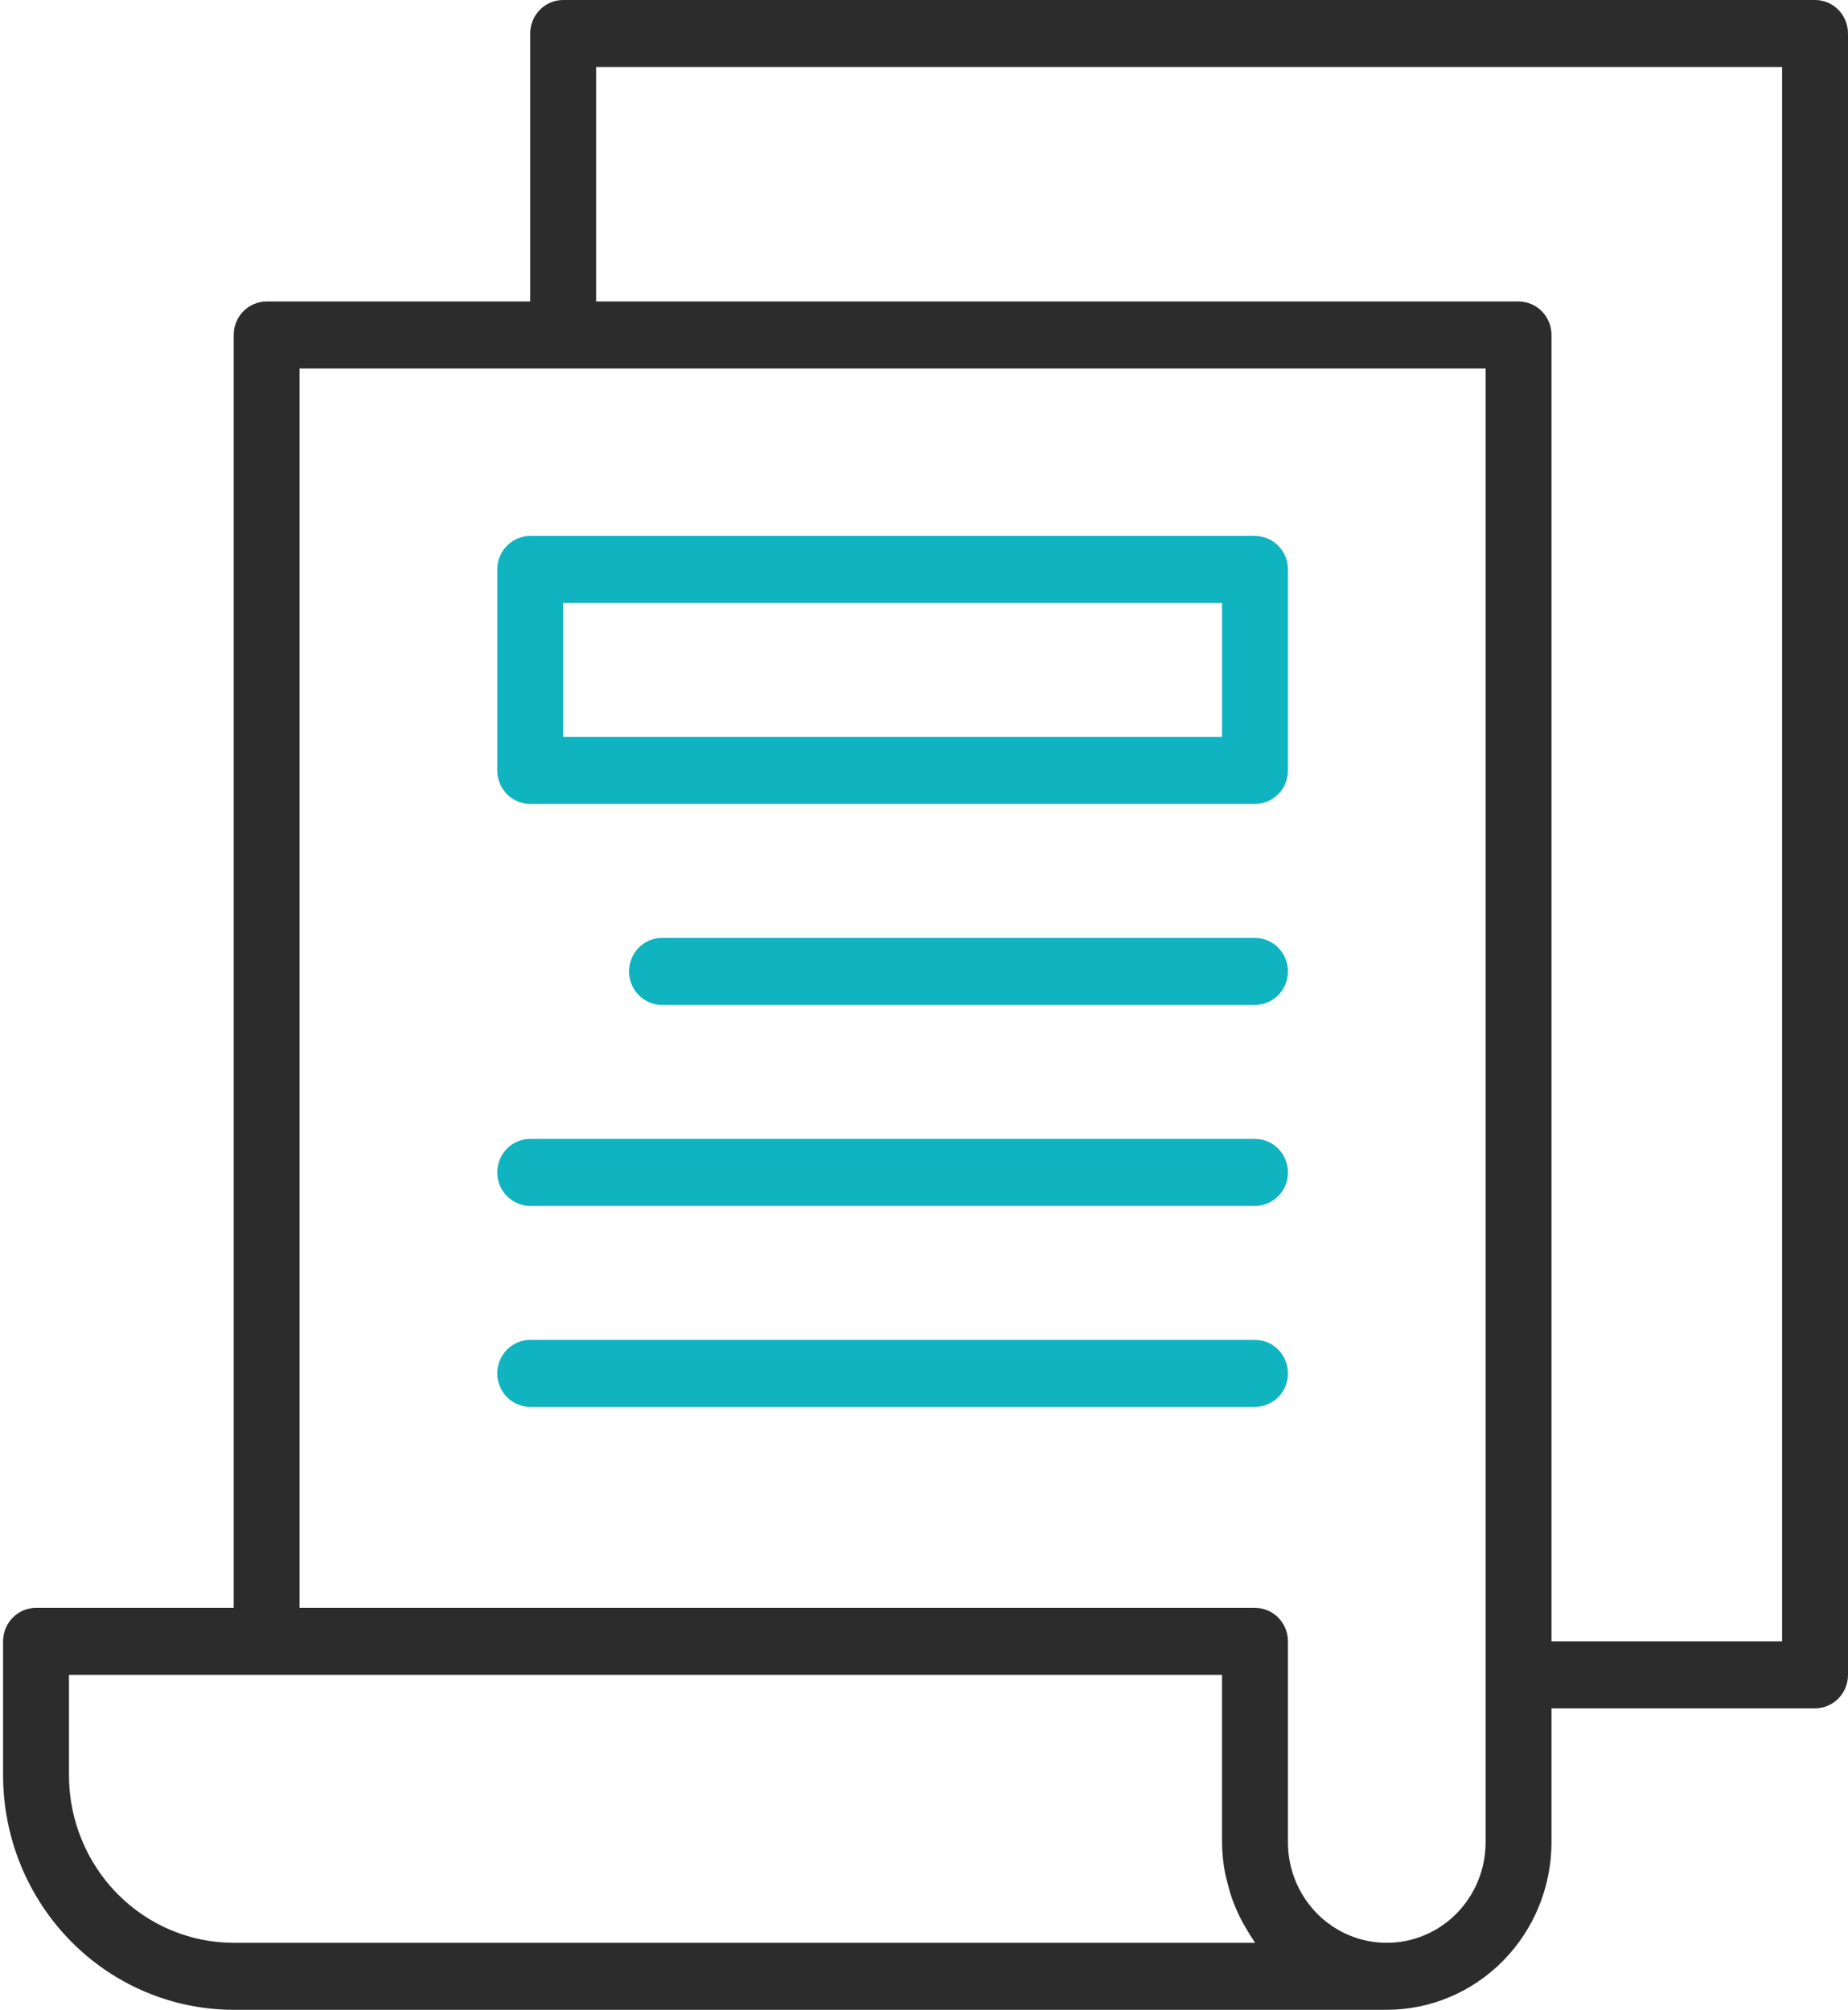
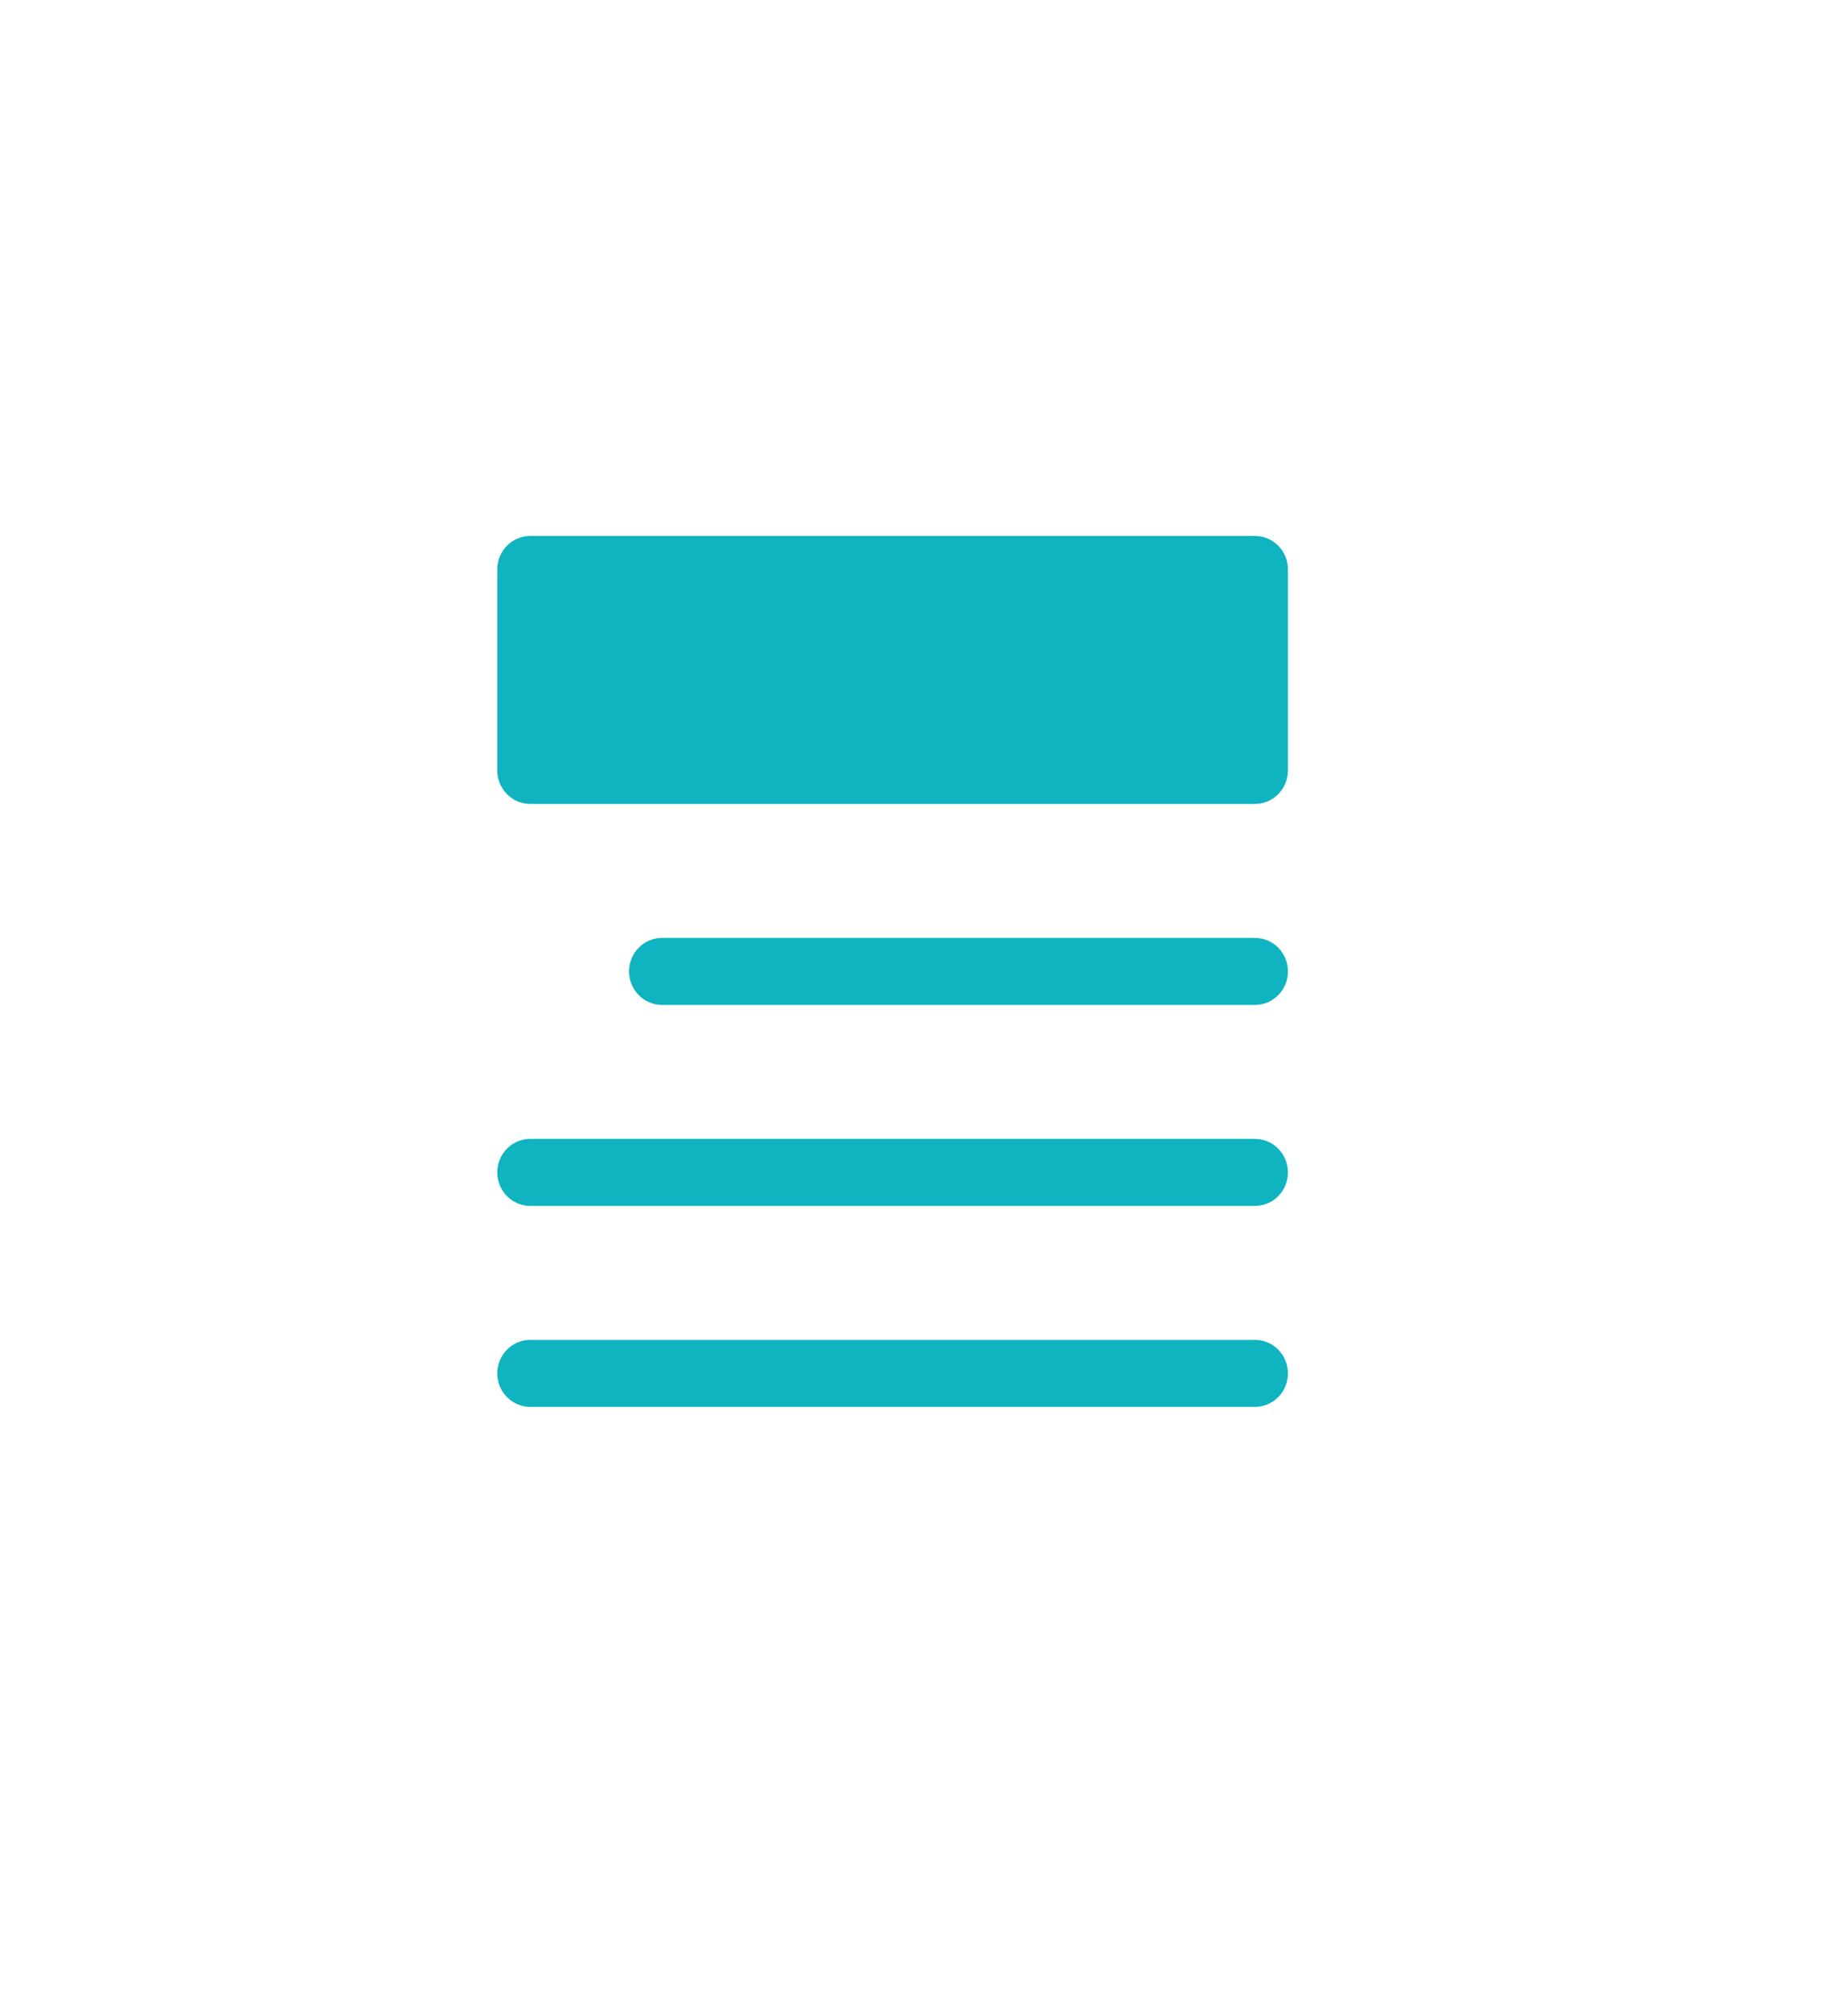
<svg xmlns="http://www.w3.org/2000/svg" width="80" height="87" viewBox="0 0 80 87" fill="none">
-   <path d="M78.574 0H24.378C24 0 23.637 0.153 23.37 0.425C23.103 0.697 22.952 1.065 22.952 1.45V13.05H11.543C11.165 13.05 10.802 13.203 10.534 13.475C10.267 13.747 10.117 14.115 10.117 14.5V69.6H1.559C1.181 69.6 0.818 69.753 0.551 70.025C0.284 70.297 0.133 70.665 0.133 71.05V76.85C0.136 79.541 1.189 82.121 3.061 84.024C4.932 85.927 7.47 86.997 10.117 87H60.033C61.924 86.998 63.736 86.233 65.073 84.874C66.41 83.515 67.162 81.672 67.164 79.75V73.95H78.574C78.952 73.95 79.315 73.797 79.582 73.525C79.85 73.253 80 72.885 80 72.5V1.45C80 1.065 79.85 0.697 79.582 0.425C79.315 0.153 78.952 0 78.574 0ZM10.117 84.1C8.226 84.098 6.414 83.333 5.077 81.974C3.74 80.615 2.988 78.772 2.986 76.85V72.5H52.902V79.75C52.906 80.201 52.95 80.651 53.036 81.094C53.062 81.234 53.104 81.367 53.138 81.504C53.207 81.796 53.295 82.082 53.401 82.363C53.458 82.51 53.519 82.653 53.584 82.795C53.704 83.055 53.839 83.306 53.987 83.549C54.064 83.675 54.137 83.802 54.221 83.923C54.261 83.98 54.291 84.044 54.332 84.1L10.117 84.1ZM64.312 79.75C64.312 80.904 63.861 82.01 63.059 82.826C62.256 83.642 61.168 84.1 60.033 84.1C58.899 84.1 57.81 83.642 57.008 82.826C56.206 82.01 55.755 80.904 55.755 79.75V71.05C55.755 70.665 55.605 70.297 55.337 70.025C55.069 69.753 54.707 69.6 54.328 69.6H12.969V15.95H64.312V79.75ZM77.148 71.05H67.164V14.5C67.164 14.115 67.014 13.747 66.746 13.475C66.479 13.203 66.116 13.05 65.738 13.05H25.805V2.9H77.148V71.05Z" fill="#2C2C2C" />
-   <path d="M54.329 23.2H22.953C22.574 23.2 22.212 23.353 21.944 23.625C21.677 23.897 21.526 24.265 21.526 24.65V33.35C21.526 33.734 21.677 34.103 21.944 34.375C22.212 34.647 22.574 34.8 22.953 34.8H54.329C54.707 34.8 55.07 34.647 55.337 34.375C55.605 34.103 55.755 33.734 55.755 33.35V24.65C55.755 24.265 55.605 23.897 55.337 23.625C55.07 23.353 54.707 23.2 54.329 23.2ZM52.903 31.9H24.379V26.1H52.903V31.9ZM54.329 40.6H28.657C28.279 40.6 27.916 40.753 27.649 41.025C27.381 41.297 27.231 41.665 27.231 42.05C27.231 42.434 27.381 42.803 27.649 43.075C27.916 43.347 28.279 43.5 28.657 43.5H54.329C54.707 43.5 55.07 43.347 55.337 43.075C55.605 42.803 55.755 42.434 55.755 42.05C55.755 41.665 55.605 41.297 55.337 41.025C55.07 40.753 54.707 40.6 54.329 40.6ZM54.329 49.3H22.953C22.574 49.3 22.212 49.453 21.944 49.725C21.677 49.997 21.526 50.365 21.526 50.75C21.526 51.135 21.677 51.503 21.944 51.775C22.212 52.047 22.574 52.2 22.953 52.2H54.329C54.707 52.2 55.07 52.047 55.337 51.775C55.605 51.503 55.755 51.135 55.755 50.75C55.755 50.365 55.605 49.997 55.337 49.725C55.07 49.453 54.707 49.3 54.329 49.3ZM54.329 58H22.953C22.574 58 22.212 58.153 21.944 58.425C21.677 58.697 21.526 59.065 21.526 59.45C21.526 59.834 21.677 60.203 21.944 60.475C22.212 60.747 22.574 60.9 22.953 60.9H54.329C54.707 60.9 55.07 60.747 55.337 60.475C55.605 60.203 55.755 59.834 55.755 59.45C55.755 59.065 55.605 58.697 55.337 58.425C55.07 58.153 54.707 58 54.329 58Z" fill="#10B3C0" />
+   <path d="M54.329 23.2H22.953C22.574 23.2 22.212 23.353 21.944 23.625C21.677 23.897 21.526 24.265 21.526 24.65V33.35C21.526 33.734 21.677 34.103 21.944 34.375C22.212 34.647 22.574 34.8 22.953 34.8H54.329C54.707 34.8 55.07 34.647 55.337 34.375C55.605 34.103 55.755 33.734 55.755 33.35V24.65C55.755 24.265 55.605 23.897 55.337 23.625C55.07 23.353 54.707 23.2 54.329 23.2ZM52.903 31.9V26.1H52.903V31.9ZM54.329 40.6H28.657C28.279 40.6 27.916 40.753 27.649 41.025C27.381 41.297 27.231 41.665 27.231 42.05C27.231 42.434 27.381 42.803 27.649 43.075C27.916 43.347 28.279 43.5 28.657 43.5H54.329C54.707 43.5 55.07 43.347 55.337 43.075C55.605 42.803 55.755 42.434 55.755 42.05C55.755 41.665 55.605 41.297 55.337 41.025C55.07 40.753 54.707 40.6 54.329 40.6ZM54.329 49.3H22.953C22.574 49.3 22.212 49.453 21.944 49.725C21.677 49.997 21.526 50.365 21.526 50.75C21.526 51.135 21.677 51.503 21.944 51.775C22.212 52.047 22.574 52.2 22.953 52.2H54.329C54.707 52.2 55.07 52.047 55.337 51.775C55.605 51.503 55.755 51.135 55.755 50.75C55.755 50.365 55.605 49.997 55.337 49.725C55.07 49.453 54.707 49.3 54.329 49.3ZM54.329 58H22.953C22.574 58 22.212 58.153 21.944 58.425C21.677 58.697 21.526 59.065 21.526 59.45C21.526 59.834 21.677 60.203 21.944 60.475C22.212 60.747 22.574 60.9 22.953 60.9H54.329C54.707 60.9 55.07 60.747 55.337 60.475C55.605 60.203 55.755 59.834 55.755 59.45C55.755 59.065 55.605 58.697 55.337 58.425C55.07 58.153 54.707 58 54.329 58Z" fill="#10B3C0" />
</svg>